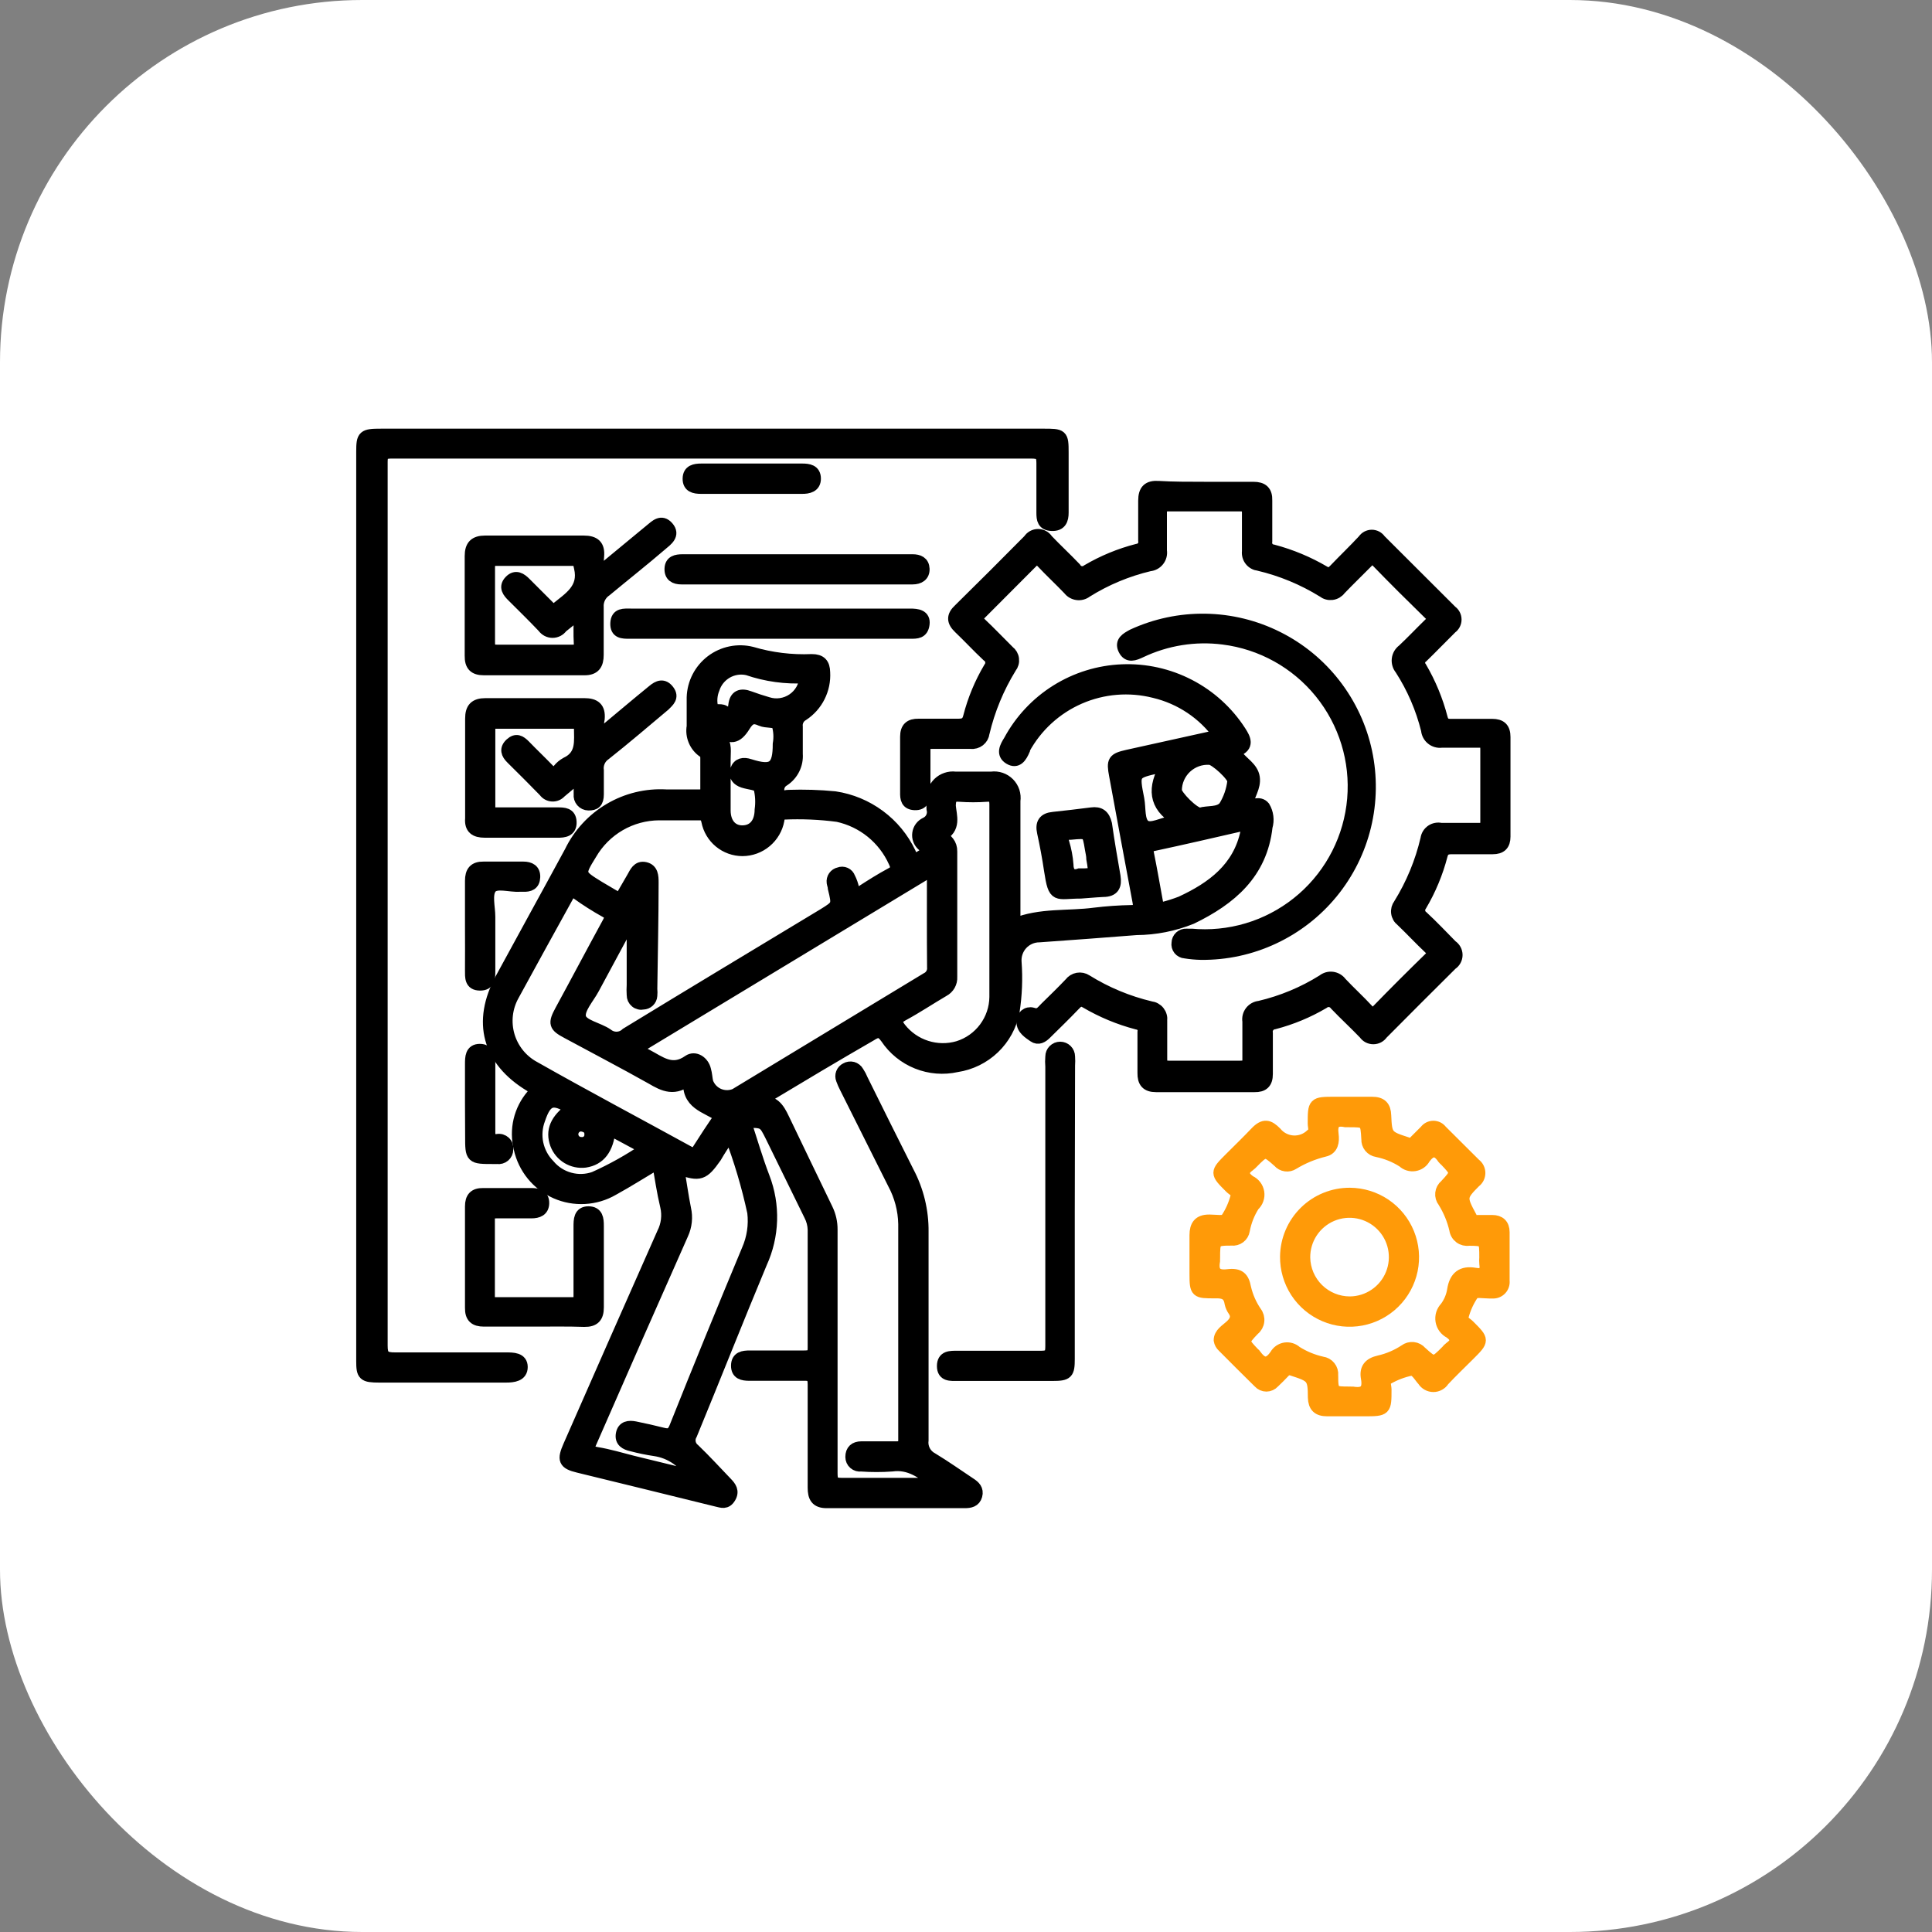
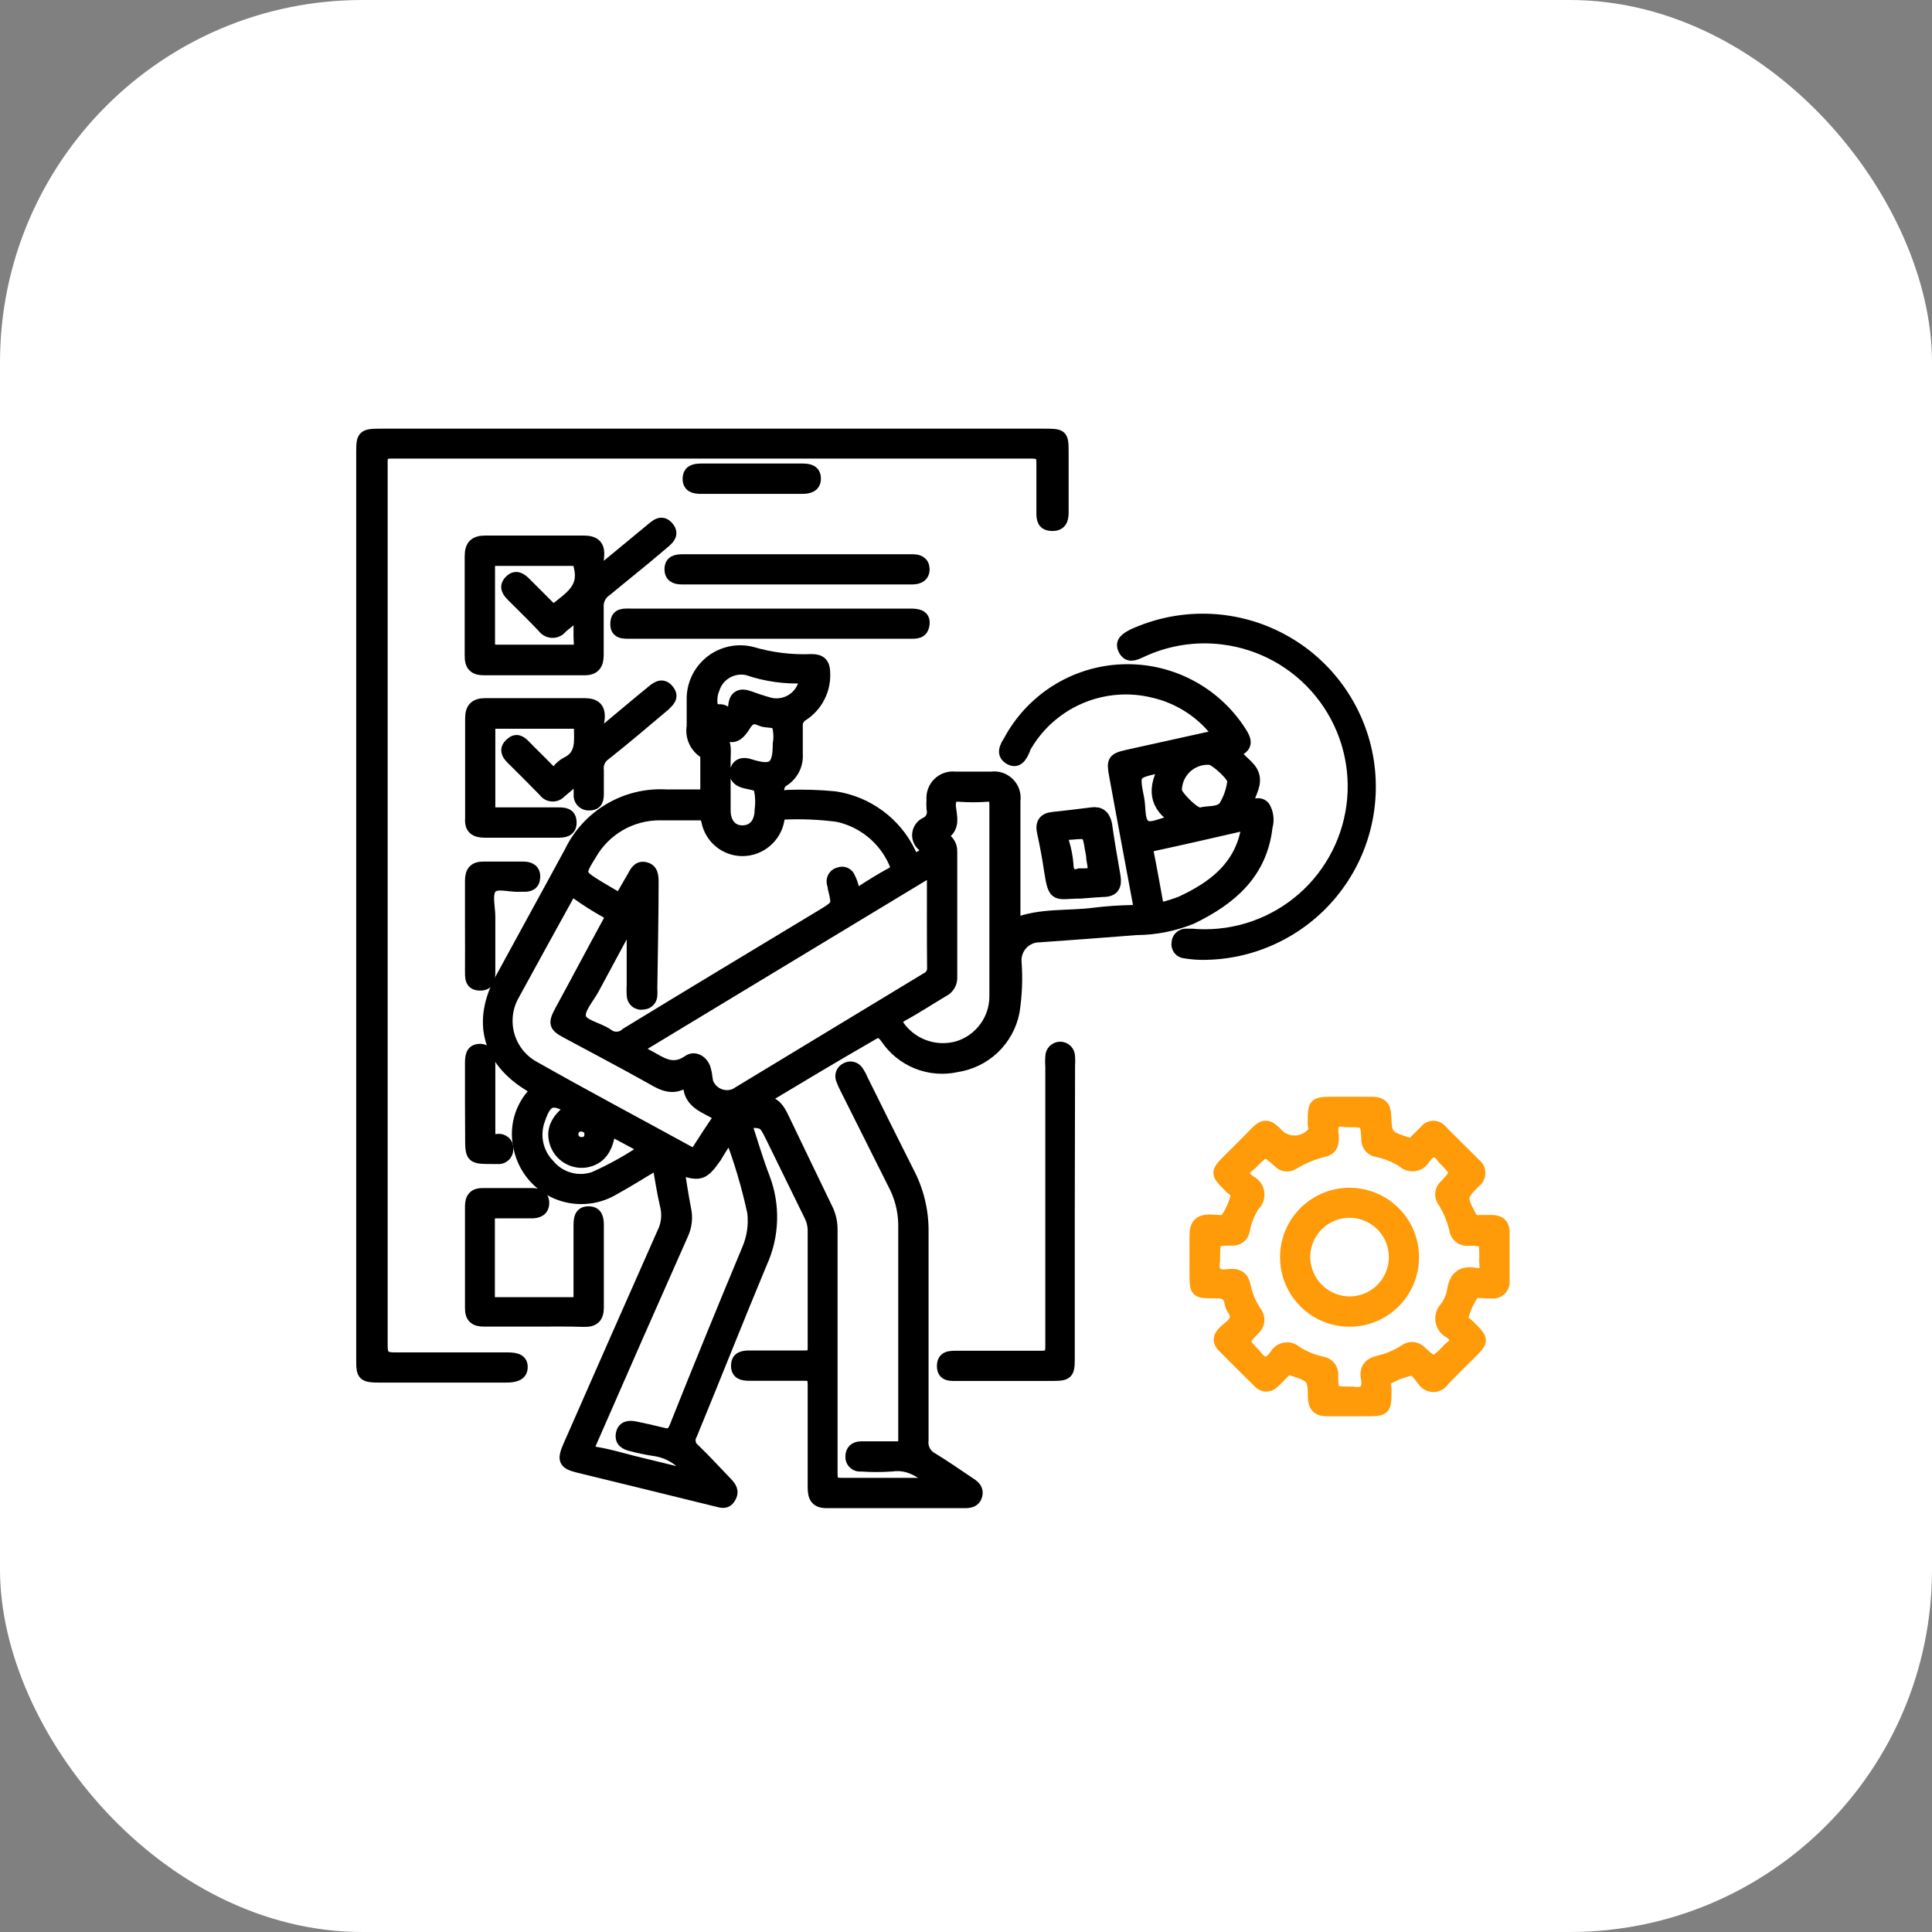
<svg xmlns="http://www.w3.org/2000/svg" width="80" height="80" viewBox="0 0 80 80" fill="none">
  <rect x="0" y="0" width="80" height="80" fill="#808080" stroke="none" />
  <rect width="80" height="80" rx="15" fill="white" />
  <path d="M31.426 45.622C32.026 45.562 32.23 45.886 32.44 46.33C33.04 47.584 33.64 48.826 34.24 50.068C34.369 50.333 34.435 50.625 34.432 50.92C34.432 54.28 34.432 57.64 34.432 60.994C34.432 61.324 34.48 61.45 34.852 61.444C36.13 61.444 37.402 61.444 38.782 61.444C38.182 60.97 37.666 60.58 36.928 60.682C36.507 60.712 36.084 60.712 35.662 60.682C35.611 60.69 35.559 60.686 35.51 60.672C35.461 60.658 35.415 60.633 35.376 60.599C35.337 60.566 35.306 60.524 35.285 60.477C35.264 60.43 35.254 60.379 35.254 60.328C35.254 60.064 35.404 59.932 35.668 59.932C36.148 59.932 36.634 59.932 37.12 59.932C37.348 59.932 37.444 59.896 37.444 59.632C37.444 56.652 37.444 53.668 37.444 50.68C37.432 50.093 37.279 49.517 37 49C36.336 47.68 35.674 46.358 35.014 45.034C34.956 44.924 34.906 44.809 34.864 44.692C34.831 44.611 34.83 44.521 34.861 44.44C34.892 44.358 34.954 44.292 35.032 44.254C35.073 44.229 35.118 44.213 35.165 44.207C35.212 44.2 35.26 44.203 35.306 44.215C35.352 44.228 35.395 44.249 35.432 44.279C35.47 44.308 35.501 44.344 35.524 44.386C35.593 44.49 35.651 44.6 35.698 44.716C36.334 46 36.958 47.26 37.6 48.532C38.004 49.295 38.21 50.147 38.2 51.01C38.2 53.884 38.2 56.758 38.2 59.632C38.179 59.786 38.207 59.942 38.279 60.08C38.351 60.217 38.464 60.329 38.602 60.4C39.136 60.724 39.646 61.084 40.168 61.432C40.348 61.546 40.492 61.684 40.426 61.924C40.36 62.164 40.162 62.2 39.946 62.2C38.038 62.2 36.136 62.2 34.228 62.2C33.802 62.2 33.694 61.984 33.694 61.6C33.694 60.178 33.694 58.756 33.694 57.334C33.694 57.01 33.616 56.914 33.286 56.926C32.536 56.926 31.786 56.926 31.036 56.926C30.754 56.926 30.514 56.878 30.52 56.542C30.526 56.206 30.772 56.17 31.048 56.17C31.798 56.17 32.548 56.17 33.298 56.17C33.586 56.17 33.7 56.122 33.694 55.798C33.694 54.172 33.694 52.546 33.694 50.92C33.688 50.711 33.635 50.506 33.538 50.32L31.936 47.05C31.636 46.45 31.636 46.45 30.856 46.45C31.114 47.23 31.336 48.004 31.624 48.754C31.843 49.321 31.946 49.927 31.928 50.535C31.909 51.143 31.769 51.741 31.516 52.294C30.532 54.652 29.596 57.028 28.624 59.386C28.561 59.489 28.538 59.611 28.56 59.73C28.582 59.849 28.648 59.955 28.744 60.028C29.206 60.472 29.638 60.946 30.082 61.408C30.244 61.576 30.376 61.75 30.22 62.008C30.064 62.266 29.89 62.188 29.68 62.14C27.772 61.666 25.864 61.204 23.956 60.736C23.356 60.592 23.314 60.448 23.566 59.872C24.854 56.936 26.148 54.002 27.448 51.07C27.625 50.724 27.674 50.327 27.586 49.948C27.442 49.348 27.364 48.79 27.25 48.148C26.602 48.532 26.002 48.916 25.378 49.258C25.022 49.464 24.623 49.583 24.212 49.605C23.802 49.628 23.392 49.553 23.016 49.387C22.64 49.221 22.308 48.968 22.049 48.65C21.789 48.331 21.608 47.956 21.52 47.554C21.424 47.173 21.421 46.775 21.511 46.393C21.601 46.011 21.781 45.656 22.036 45.358C22.204 45.148 22.168 45.082 21.952 44.956C20.212 43.906 19.786 42.31 20.752 40.528C21.718 38.746 22.672 37.024 23.62 35.272C23.976 34.535 24.542 33.92 25.247 33.505C25.951 33.089 26.763 32.892 27.58 32.938C28.048 32.938 28.516 32.938 28.984 32.938C29.194 32.938 29.254 32.884 29.248 32.674C29.248 32.254 29.248 31.834 29.248 31.414C29.248 31.306 29.248 31.21 29.134 31.132C28.965 31.018 28.833 30.858 28.753 30.67C28.673 30.483 28.649 30.277 28.684 30.076C28.684 29.668 28.684 29.26 28.684 28.876C28.693 28.582 28.768 28.295 28.903 28.034C29.038 27.773 29.23 27.546 29.464 27.368C29.698 27.191 29.969 27.069 30.256 27.01C30.544 26.951 30.841 26.957 31.126 27.028C31.933 27.267 32.775 27.37 33.616 27.334C33.976 27.334 34.12 27.49 34.126 27.844C34.146 28.189 34.075 28.532 33.92 28.841C33.766 29.15 33.532 29.412 33.244 29.602C33.158 29.649 33.087 29.721 33.043 29.809C32.998 29.897 32.98 29.996 32.992 30.094C32.992 30.472 32.992 30.844 32.992 31.222C33.007 31.434 32.966 31.646 32.872 31.837C32.778 32.028 32.635 32.19 32.458 32.308C32.362 32.36 32.288 32.446 32.251 32.548C32.214 32.651 32.215 32.764 32.254 32.866C32.308 33.07 32.518 32.95 32.656 32.956C33.295 32.934 33.934 32.954 34.57 33.016C35.237 33.116 35.869 33.379 36.411 33.781C36.953 34.182 37.388 34.711 37.678 35.32C37.726 35.416 37.72 35.626 37.882 35.572C38.078 35.515 38.255 35.405 38.392 35.254C38.5 35.122 38.278 35.08 38.206 34.996C38.138 34.936 38.085 34.861 38.053 34.776C38.021 34.69 38.011 34.599 38.024 34.509C38.036 34.419 38.071 34.333 38.125 34.26C38.179 34.187 38.25 34.129 38.332 34.09C38.443 34.04 38.532 33.952 38.584 33.842C38.636 33.732 38.646 33.607 38.614 33.49C38.605 33.366 38.605 33.242 38.614 33.118C38.603 32.992 38.619 32.866 38.663 32.748C38.706 32.629 38.776 32.522 38.866 32.434C38.956 32.346 39.065 32.279 39.185 32.239C39.304 32.198 39.431 32.185 39.556 32.2H41.056C41.186 32.183 41.318 32.196 41.441 32.238C41.565 32.281 41.677 32.351 41.769 32.444C41.861 32.537 41.93 32.65 41.971 32.774C42.011 32.899 42.023 33.031 42.004 33.16C42.004 34.864 42.004 36.562 42.004 38.272C43.078 37.834 44.218 37.978 45.316 37.834C45.828 37.771 46.343 37.735 46.858 37.726C47.152 37.726 47.188 37.6 47.146 37.348C46.816 35.602 46.498 33.856 46.174 32.104C46.06 31.504 46.108 31.426 46.69 31.294L50.488 30.454C49.838 29.55 48.883 28.911 47.8 28.654C46.766 28.391 45.674 28.48 44.696 28.907C43.718 29.334 42.91 30.075 42.4 31.012V31.054C42.28 31.33 42.118 31.6 41.8 31.408C41.482 31.216 41.644 30.922 41.8 30.676C42.257 29.826 42.928 29.109 43.746 28.597C44.564 28.085 45.502 27.795 46.467 27.757C47.431 27.718 48.389 27.931 49.246 28.376C50.103 28.82 50.829 29.481 51.352 30.292C51.55 30.598 51.694 30.892 51.226 31.078C51.106 31.126 51.148 31.18 51.184 31.246C51.22 31.312 51.184 31.246 51.22 31.282C51.448 31.588 51.856 31.792 51.916 32.194C51.976 32.596 51.694 32.926 51.634 33.316C51.868 33.394 52.144 33.178 52.342 33.418C52.414 33.539 52.461 33.675 52.478 33.815C52.496 33.956 52.484 34.098 52.444 34.234C52.228 36.166 50.956 37.234 49.336 38.02C48.611 38.312 47.838 38.465 47.056 38.47C45.712 38.578 44.374 38.674 43.036 38.77C42.899 38.77 42.764 38.799 42.639 38.854C42.514 38.91 42.401 38.99 42.309 39.091C42.216 39.192 42.146 39.311 42.102 39.441C42.057 39.57 42.041 39.708 42.052 39.844C42.102 40.529 42.074 41.217 41.968 41.896C41.856 42.468 41.57 42.991 41.149 43.394C40.728 43.796 40.192 44.059 39.616 44.146C39.069 44.268 38.497 44.222 37.977 44.013C37.456 43.804 37.011 43.443 36.7 42.976C36.478 42.67 36.34 42.682 36.058 42.862C34.6 43.702 33.184 44.548 31.768 45.4L31.426 45.622ZM28.15 48.4C28.15 48.4 28.102 48.346 28.096 48.352C28.09 48.358 28.054 48.418 28.096 48.448C28.186 48.982 28.258 49.522 28.366 50.056C28.445 50.404 28.407 50.769 28.258 51.094C26.99 53.95 25.73 56.812 24.478 59.68C24.346 59.968 24.328 60.106 24.706 60.166C25.216 60.25 25.708 60.4 26.206 60.526L28.666 61.126C28.51 60.838 28.288 60.591 28.02 60.403C27.751 60.216 27.442 60.093 27.118 60.046C26.795 59.998 26.474 59.932 26.158 59.848C25.906 59.794 25.696 59.68 25.75 59.38C25.804 59.08 26.044 59.056 26.29 59.104C26.674 59.182 27.052 59.266 27.43 59.362C27.688 59.428 27.838 59.404 27.958 59.11C28.936 56.656 29.938 54.208 30.958 51.76C31.174 51.27 31.255 50.731 31.192 50.2C30.955 49.101 30.634 48.022 30.232 46.972C29.98 47.344 29.794 47.626 29.632 47.908C29.116 48.64 28.978 48.682 28.15 48.4ZM26.2 38.002C26.05 38.08 26.02 38.242 25.948 38.374C25.488 39.222 25.03 40.072 24.574 40.924C24.364 41.32 23.938 41.776 24.016 42.124C24.094 42.472 24.772 42.574 25.15 42.838C25.264 42.929 25.407 42.976 25.553 42.969C25.699 42.963 25.837 42.903 25.942 42.802C28.654 41.146 31.378 39.508 34.102 37.864C34.702 37.492 34.702 37.492 34.528 36.778C34.528 36.7 34.492 36.622 34.48 36.544C34.468 36.458 34.489 36.37 34.539 36.298C34.589 36.227 34.665 36.177 34.75 36.16C34.79 36.144 34.833 36.136 34.876 36.137C34.92 36.138 34.962 36.148 35.002 36.166C35.041 36.184 35.076 36.209 35.105 36.241C35.134 36.273 35.156 36.311 35.17 36.352C35.242 36.492 35.295 36.641 35.326 36.796C35.374 37.054 35.476 37.042 35.668 36.922C36.076 36.658 36.484 36.4 36.91 36.172C37.162 36.04 37.138 35.902 37.036 35.686C36.821 35.208 36.496 34.787 36.089 34.456C35.682 34.126 35.203 33.896 34.69 33.784C33.949 33.686 33.2 33.654 32.452 33.688C32.224 33.688 32.26 33.826 32.23 33.958C32.166 34.306 31.982 34.62 31.71 34.847C31.439 35.074 31.096 35.199 30.742 35.2C30.399 35.199 30.066 35.079 29.801 34.86C29.536 34.641 29.356 34.337 29.29 34C29.236 33.748 29.14 33.718 28.93 33.718C28.384 33.718 27.838 33.718 27.292 33.718C26.719 33.721 26.157 33.874 25.661 34.161C25.166 34.449 24.754 34.86 24.466 35.356C23.944 36.202 23.95 36.208 24.796 36.73C25.09 36.91 25.396 37.078 25.672 37.246L26.2 36.334C26.314 36.136 26.41 35.878 26.71 35.944C27.01 36.01 27.022 36.28 27.022 36.544C27.022 38.014 26.986 39.478 26.968 40.948C26.977 41.042 26.977 41.136 26.968 41.23C26.962 41.316 26.925 41.397 26.863 41.457C26.8 41.517 26.718 41.551 26.632 41.554C26.58 41.566 26.525 41.566 26.473 41.553C26.42 41.541 26.371 41.517 26.33 41.482C26.288 41.448 26.255 41.405 26.232 41.356C26.21 41.307 26.199 41.254 26.2 41.2C26.191 41.06 26.191 40.92 26.2 40.78V38.002ZM38.626 35.998L26.32 43.438C26.53 43.558 26.65 43.63 26.776 43.69C27.322 43.972 27.82 44.422 28.516 43.93C28.774 43.75 29.116 43.966 29.194 44.308C29.242 44.47 29.248 44.65 29.284 44.812C29.324 44.923 29.386 45.026 29.467 45.113C29.547 45.199 29.645 45.269 29.753 45.317C29.862 45.364 29.979 45.389 30.097 45.39C30.216 45.391 30.333 45.368 30.442 45.322C33.082 43.722 35.724 42.122 38.368 40.522C38.456 40.48 38.53 40.413 38.578 40.328C38.627 40.243 38.648 40.145 38.638 40.048C38.626 38.734 38.632 37.408 38.632 35.998H38.626ZM28.552 44.65C27.952 45.184 27.478 44.944 26.98 44.65C25.828 44.002 24.652 43.39 23.488 42.76C22.966 42.484 22.936 42.382 23.224 41.848C23.878 40.648 24.532 39.406 25.198 38.188C25.3 37.99 25.318 37.882 25.09 37.756C24.67 37.522 24.262 37.264 23.89 36.994C23.698 36.856 23.614 36.904 23.512 37.096C22.744 38.482 22 39.838 21.256 41.2C21.113 41.454 21.022 41.733 20.989 42.023C20.956 42.312 20.981 42.605 21.062 42.884C21.144 43.164 21.281 43.424 21.464 43.65C21.648 43.876 21.875 44.063 22.132 44.2C24.25 45.4 26.392 46.534 28.522 47.704C28.69 47.794 28.786 47.806 28.9 47.626C29.2 47.152 29.5 46.696 29.83 46.222C29.26 45.814 28.402 45.724 28.552 44.65ZM38.956 34.6C39.208 34.78 39.394 34.942 39.388 35.26C39.388 36.988 39.388 38.72 39.388 40.456C39.395 40.571 39.368 40.684 39.312 40.785C39.255 40.884 39.172 40.966 39.07 41.02C38.506 41.35 37.96 41.716 37.384 42.028C37.078 42.196 37.078 42.334 37.276 42.586C37.554 42.939 37.931 43.2 38.359 43.337C38.786 43.474 39.245 43.48 39.676 43.354C40.119 43.216 40.506 42.941 40.783 42.569C41.06 42.197 41.213 41.748 41.218 41.284C41.218 38.632 41.218 35.98 41.218 33.328C41.218 33.052 41.164 32.926 40.858 32.95C40.485 32.977 40.11 32.977 39.736 32.95C39.394 32.92 39.334 33.058 39.328 33.37C39.364 33.784 39.574 34.306 38.956 34.6ZM48.148 37.6C48.405 37.535 48.657 37.455 48.904 37.36C50.2 36.76 51.304 35.95 51.616 34.438C51.67 34.186 51.616 34.132 51.37 34.18C50.17 34.456 48.97 34.732 47.77 34.99C47.548 35.032 47.494 35.116 47.53 35.326C47.668 36.01 47.788 36.7 47.914 37.39C47.938 37.51 47.962 37.6 48.148 37.6ZM30.004 32.29C30.004 32.71 30.004 33.13 30.004 33.556C30.004 34.102 30.304 34.438 30.76 34.426C31.216 34.414 31.492 34.084 31.498 33.532C31.54 33.226 31.524 32.914 31.45 32.614C31.384 32.464 31.012 32.452 30.778 32.374C30.544 32.296 30.394 32.134 30.484 31.882C30.574 31.63 30.778 31.588 31.048 31.678C31.996 31.978 32.248 31.786 32.248 30.808C32.295 30.536 32.279 30.257 32.2 29.992C32.116 29.848 31.732 29.914 31.516 29.818C31.186 29.662 31.018 29.74 30.826 30.052C30.496 30.586 30.226 30.598 29.788 30.22C29.692 30.136 29.596 30.106 29.506 30.22C29.416 30.334 29.446 30.478 29.59 30.508C30.01 30.592 30.022 30.886 30.01 31.216C29.998 31.546 30.004 31.93 30.004 32.29ZM23.656 45.904C22.888 45.424 22.606 45.52 22.33 46.342C22.207 46.665 22.179 47.017 22.25 47.355C22.322 47.693 22.489 48.004 22.732 48.25C22.955 48.516 23.253 48.707 23.588 48.799C23.922 48.892 24.277 48.88 24.604 48.766C25.353 48.431 26.07 48.029 26.746 47.566L25.24 46.756C25.168 47.578 24.826 48.01 24.226 48.1C23.974 48.131 23.718 48.076 23.5 47.945C23.283 47.813 23.116 47.612 23.026 47.374C22.828 46.828 23.02 46.366 23.656 45.904ZM33.352 28.042C32.538 28.089 31.723 27.977 30.952 27.712C30.659 27.647 30.353 27.694 30.093 27.844C29.833 27.994 29.639 28.236 29.548 28.522C29.448 28.767 29.427 29.038 29.488 29.296C29.542 29.488 29.818 29.35 29.98 29.452C30.262 29.632 30.376 29.512 30.406 29.212C30.448 28.804 30.688 28.732 31.036 28.864C31.282 28.954 31.534 29.038 31.786 29.11C31.96 29.166 32.145 29.182 32.326 29.155C32.507 29.129 32.679 29.062 32.831 28.959C32.982 28.856 33.107 28.72 33.198 28.561C33.288 28.402 33.341 28.224 33.352 28.042ZM49.696 33.694C50.008 33.592 50.47 33.694 50.704 33.406C50.901 33.087 51.026 32.728 51.07 32.356C51.118 32.152 50.296 31.402 50.086 31.42C49.907 31.409 49.728 31.435 49.56 31.496C49.391 31.557 49.237 31.651 49.106 31.774C48.975 31.896 48.871 32.044 48.799 32.208C48.727 32.372 48.69 32.549 48.688 32.728C48.682 32.944 49.438 33.706 49.696 33.694ZM48.292 31.69L47.992 31.762C46.918 32.002 46.918 32.002 47.134 33.094C47.206 33.472 47.134 34 47.398 34.192C47.662 34.384 48.148 34.078 48.544 34.036C48.58 34.036 48.61 33.982 48.706 33.91C47.8 33.364 47.74 32.614 48.292 31.69ZM24.064 46.6C23.967 46.6 23.874 46.639 23.805 46.707C23.737 46.776 23.698 46.869 23.698 46.966C23.698 47.063 23.737 47.156 23.805 47.225C23.874 47.293 23.967 47.332 24.064 47.332C24.115 47.338 24.167 47.333 24.216 47.317C24.264 47.301 24.309 47.274 24.346 47.238C24.383 47.203 24.411 47.159 24.429 47.111C24.446 47.063 24.453 47.011 24.448 46.96C24.454 46.768 24.328 46.63 24.064 46.6Z" fill="black" stroke="black" stroke-width="0.5" stroke-miterlimit="10" />
-   <path d="M49.882 20.2C50.554 20.2 51.226 20.2 51.898 20.2C52.276 20.2 52.444 20.35 52.432 20.728C52.432 21.292 52.432 21.85 52.432 22.414C52.424 22.458 52.424 22.504 52.434 22.548C52.445 22.592 52.464 22.634 52.491 22.67C52.518 22.706 52.553 22.736 52.592 22.758C52.632 22.78 52.675 22.794 52.72 22.798C53.461 22.995 54.171 23.292 54.832 23.68C55.024 23.794 55.126 23.734 55.264 23.596C55.666 23.176 56.08 22.78 56.464 22.366C56.501 22.31 56.552 22.265 56.611 22.233C56.67 22.202 56.736 22.185 56.803 22.185C56.87 22.185 56.936 22.202 56.995 22.233C57.054 22.265 57.105 22.31 57.142 22.366L60.094 25.312C60.149 25.351 60.193 25.402 60.224 25.462C60.254 25.521 60.27 25.587 60.27 25.654C60.27 25.721 60.254 25.787 60.224 25.846C60.193 25.906 60.149 25.957 60.094 25.996C59.68 26.404 59.284 26.818 58.894 27.196C58.859 27.219 58.83 27.249 58.808 27.285C58.785 27.32 58.771 27.359 58.765 27.401C58.758 27.442 58.761 27.484 58.772 27.524C58.783 27.564 58.802 27.602 58.828 27.634C59.214 28.293 59.506 29.001 59.698 29.74C59.758 29.968 59.878 30.022 60.094 30.016C60.658 30.016 61.222 30.016 61.786 30.016C62.14 30.016 62.296 30.16 62.296 30.52C62.296 31.892 62.296 33.266 62.296 34.642C62.296 34.978 62.14 35.122 61.81 35.122C61.246 35.122 60.682 35.122 60.118 35.122C59.878 35.122 59.752 35.182 59.692 35.422C59.503 36.147 59.214 36.841 58.834 37.486C58.806 37.522 58.786 37.563 58.775 37.607C58.763 37.651 58.761 37.697 58.768 37.741C58.774 37.786 58.79 37.829 58.814 37.868C58.838 37.907 58.869 37.94 58.906 37.966C59.32 38.35 59.704 38.758 60.106 39.166C60.169 39.207 60.221 39.263 60.257 39.329C60.293 39.395 60.312 39.469 60.312 39.544C60.312 39.619 60.293 39.693 60.257 39.759C60.221 39.825 60.169 39.881 60.106 39.922C59.142 40.878 58.182 41.838 57.226 42.802C57.186 42.86 57.132 42.908 57.069 42.941C57.007 42.973 56.937 42.99 56.866 42.99C56.795 42.99 56.726 42.973 56.663 42.941C56.6 42.908 56.546 42.86 56.506 42.802C56.116 42.394 55.702 42.016 55.306 41.602C55.278 41.562 55.242 41.528 55.201 41.502C55.159 41.476 55.112 41.46 55.064 41.453C55.015 41.446 54.966 41.449 54.919 41.463C54.872 41.476 54.828 41.499 54.79 41.53C54.158 41.902 53.478 42.184 52.768 42.37C52.72 42.375 52.673 42.39 52.631 42.414C52.588 42.438 52.551 42.47 52.522 42.509C52.493 42.548 52.472 42.592 52.46 42.64C52.449 42.687 52.448 42.736 52.456 42.784C52.456 43.348 52.456 43.912 52.456 44.476C52.456 44.83 52.3 44.98 51.946 44.974C50.59 44.974 49.228 44.974 47.872 44.974C47.482 44.974 47.344 44.794 47.35 44.428C47.35 43.864 47.35 43.3 47.35 42.742C47.359 42.701 47.359 42.658 47.35 42.617C47.341 42.576 47.323 42.537 47.298 42.503C47.273 42.469 47.242 42.441 47.205 42.42C47.169 42.399 47.128 42.386 47.086 42.382C46.345 42.188 45.635 41.893 44.974 41.506C44.764 41.38 44.656 41.434 44.506 41.59C44.104 42.01 43.69 42.412 43.306 42.79C43.162 42.934 42.994 43.042 42.808 42.91C42.622 42.778 42.334 42.61 42.34 42.31C42.335 42.258 42.343 42.205 42.363 42.157C42.383 42.109 42.415 42.066 42.455 42.032C42.495 41.999 42.542 41.975 42.593 41.964C42.645 41.953 42.698 41.954 42.748 41.968C43.036 42.07 43.138 41.896 43.288 41.746C43.63 41.41 43.978 41.074 44.314 40.72C44.389 40.619 44.499 40.55 44.623 40.527C44.747 40.505 44.875 40.531 44.98 40.6C45.802 41.112 46.702 41.486 47.644 41.71C47.709 41.717 47.773 41.736 47.83 41.768C47.888 41.8 47.939 41.842 47.98 41.894C48.02 41.945 48.05 42.004 48.068 42.068C48.086 42.131 48.09 42.197 48.082 42.262C48.082 42.796 48.082 43.33 48.082 43.858C48.082 44.104 48.154 44.17 48.4 44.17C49.384 44.17 50.368 44.17 51.352 44.17C51.604 44.17 51.706 44.11 51.694 43.84C51.694 43.324 51.694 42.808 51.694 42.292C51.682 42.222 51.685 42.15 51.702 42.081C51.719 42.012 51.751 41.947 51.794 41.891C51.837 41.835 51.892 41.788 51.954 41.754C52.017 41.719 52.085 41.699 52.156 41.692C53.084 41.474 53.97 41.106 54.778 40.6C54.833 40.556 54.895 40.523 54.963 40.503C55.03 40.484 55.101 40.479 55.171 40.488C55.24 40.497 55.307 40.52 55.368 40.556C55.428 40.591 55.481 40.639 55.522 40.696C55.882 41.08 56.278 41.44 56.638 41.83C56.794 41.998 56.884 41.992 57.046 41.83C57.754 41.102 58.472 40.384 59.2 39.676C59.356 39.52 59.38 39.43 59.2 39.268C58.804 38.896 58.432 38.494 58.036 38.116C57.986 38.078 57.944 38.031 57.913 37.977C57.882 37.923 57.861 37.864 57.853 37.802C57.844 37.74 57.848 37.677 57.864 37.617C57.88 37.556 57.908 37.5 57.946 37.45C58.465 36.613 58.844 35.697 59.068 34.738C59.077 34.67 59.1 34.605 59.136 34.546C59.172 34.487 59.22 34.437 59.276 34.398C59.333 34.359 59.397 34.332 59.464 34.32C59.532 34.307 59.601 34.308 59.668 34.324C60.196 34.324 60.73 34.324 61.258 34.324C61.492 34.324 61.546 34.252 61.546 34.03C61.546 33.034 61.546 32.032 61.546 31.03C61.546 30.79 61.492 30.7 61.24 30.712C60.724 30.712 60.208 30.712 59.692 30.712C59.62 30.721 59.548 30.716 59.478 30.696C59.409 30.676 59.344 30.643 59.288 30.597C59.232 30.552 59.186 30.496 59.152 30.432C59.118 30.368 59.098 30.298 59.092 30.226C58.87 29.329 58.501 28.476 58 27.7C57.953 27.643 57.918 27.578 57.898 27.507C57.877 27.436 57.871 27.362 57.88 27.289C57.889 27.216 57.913 27.146 57.95 27.082C57.987 27.019 58.037 26.964 58.096 26.92C58.474 26.566 58.828 26.188 59.2 25.828C59.338 25.696 59.416 25.606 59.2 25.426C58.462 24.706 57.73 23.98 57.01 23.236C56.83 23.05 56.746 23.128 56.608 23.272C56.236 23.65 55.852 24.016 55.486 24.4C55.447 24.453 55.397 24.497 55.34 24.531C55.283 24.564 55.22 24.586 55.154 24.594C55.089 24.602 55.022 24.598 54.959 24.58C54.895 24.562 54.836 24.531 54.784 24.49C53.961 23.981 53.062 23.608 52.12 23.386C52.054 23.379 51.99 23.36 51.932 23.328C51.873 23.296 51.822 23.253 51.781 23.201C51.739 23.149 51.709 23.089 51.691 23.025C51.673 22.961 51.668 22.894 51.676 22.828C51.676 22.294 51.676 21.766 51.676 21.232C51.676 20.98 51.604 20.926 51.364 20.926C50.362 20.926 49.366 20.926 48.364 20.926C48.142 20.926 48.064 20.98 48.07 21.214C48.07 21.742 48.07 22.276 48.07 22.804C48.081 22.875 48.078 22.946 48.06 23.015C48.042 23.084 48.01 23.149 47.966 23.205C47.922 23.262 47.867 23.308 47.805 23.342C47.742 23.377 47.673 23.398 47.602 23.404C46.676 23.623 45.793 23.991 44.986 24.496C44.932 24.538 44.871 24.568 44.805 24.586C44.739 24.604 44.671 24.608 44.603 24.599C44.536 24.59 44.471 24.568 44.412 24.534C44.353 24.5 44.301 24.454 44.26 24.4C43.894 24.016 43.504 23.656 43.138 23.266C42.982 23.098 42.892 23.116 42.736 23.266C42.022 23.98 41.308 24.7 40.6 25.408C40.432 25.57 40.432 25.66 40.6 25.816C41.002 26.194 41.374 26.59 41.764 26.974C41.814 27.011 41.856 27.058 41.887 27.111C41.918 27.165 41.939 27.225 41.946 27.286C41.954 27.348 41.95 27.41 41.933 27.47C41.916 27.53 41.887 27.586 41.848 27.634C41.331 28.472 40.952 29.388 40.726 30.346C40.719 30.408 40.699 30.468 40.669 30.522C40.638 30.576 40.597 30.624 40.548 30.663C40.499 30.701 40.443 30.729 40.383 30.746C40.323 30.763 40.26 30.768 40.198 30.76C39.664 30.76 39.136 30.76 38.602 30.76C38.326 30.76 38.266 30.844 38.278 31.102C38.278 31.666 38.278 32.224 38.278 32.788C38.278 33.07 38.218 33.31 37.882 33.298C37.546 33.286 37.516 33.07 37.522 32.806C37.522 32.038 37.522 31.276 37.522 30.508C37.522 30.148 37.684 30.004 38.038 30.01C38.584 30.01 39.13 30.01 39.676 30.01C39.94 30.01 40.066 29.944 40.132 29.68C40.315 28.97 40.598 28.289 40.972 27.658C41.002 27.62 41.025 27.576 41.037 27.529C41.049 27.482 41.051 27.432 41.044 27.384C41.036 27.336 41.018 27.29 40.991 27.25C40.964 27.209 40.929 27.174 40.888 27.148C40.492 26.776 40.12 26.374 39.724 25.996C39.454 25.738 39.424 25.516 39.724 25.24C40.696 24.284 41.658 23.324 42.61 22.36C42.65 22.297 42.706 22.245 42.771 22.209C42.837 22.173 42.91 22.154 42.985 22.154C43.06 22.154 43.134 22.173 43.199 22.209C43.265 22.245 43.32 22.297 43.36 22.36C43.738 22.756 44.14 23.128 44.518 23.524C44.543 23.567 44.576 23.604 44.617 23.632C44.657 23.661 44.703 23.68 44.751 23.689C44.8 23.698 44.849 23.697 44.897 23.685C44.945 23.673 44.99 23.651 45.028 23.62C45.673 23.241 46.368 22.954 47.092 22.768C47.137 22.763 47.181 22.749 47.221 22.726C47.26 22.703 47.294 22.673 47.322 22.636C47.349 22.599 47.368 22.558 47.378 22.513C47.388 22.469 47.389 22.423 47.38 22.378C47.38 21.832 47.38 21.28 47.38 20.734C47.38 20.302 47.548 20.134 47.98 20.164C48.568 20.2 49.228 20.2 49.882 20.2Z" fill="black" stroke="black" stroke-width="0.5" stroke-miterlimit="10" />
  <path d="M15 37.509V18.714C15 18.042 15.046 18 15.795 18H43.191C43.974 18 44 18 44 18.744C44 19.572 44 20.4 44 21.227C44 21.515 43.92 21.749 43.556 21.737C43.191 21.725 43.165 21.497 43.165 21.233C43.165 20.544 43.165 19.86 43.165 19.17C43.165 18.822 43.072 18.738 42.688 18.738C35.091 18.738 27.497 18.738 19.905 18.738C18.679 18.738 17.453 18.738 16.226 18.738C15.888 18.738 15.802 18.81 15.802 19.116C15.802 21.677 15.802 24.245 15.802 26.807C15.802 36.441 15.802 46.08 15.802 55.722C15.802 56.142 15.908 56.256 16.379 56.25C17.897 56.25 19.421 56.25 20.939 56.25C21.244 56.25 21.602 56.25 21.602 56.604C21.602 56.958 21.264 57 20.939 57H15.716C15.053 57 15 56.934 15 56.352V37.509Z" fill="black" stroke="black" stroke-width="0.5" stroke-miterlimit="10" />
  <path d="M50.506 55.498C50.506 55.216 50.782 55.072 50.968 54.898C51.154 54.724 51.268 54.52 51.088 54.262C51.025 54.172 50.98 54.07 50.956 53.962C50.896 53.566 50.662 53.5 50.302 53.512C49.534 53.512 49.504 53.512 49.504 52.738C49.504 52.204 49.504 51.676 49.504 51.142C49.504 50.746 49.66 50.542 50.056 50.542H50.104C50.332 50.542 50.704 50.608 50.776 50.488C50.967 50.206 51.109 49.894 51.196 49.564C51.274 49.354 51.052 49.276 50.944 49.162C50.344 48.562 50.344 48.562 50.944 47.962C51.298 47.608 51.658 47.26 52 46.9C52.342 46.54 52.54 46.612 52.828 46.9C52.915 47.007 53.024 47.095 53.147 47.158C53.27 47.221 53.405 47.258 53.543 47.267C53.681 47.275 53.82 47.255 53.95 47.208C54.079 47.16 54.198 47.086 54.298 46.99C54.49 46.858 54.4 46.678 54.4 46.528C54.4 45.676 54.4 45.664 55.264 45.664C55.78 45.664 56.296 45.664 56.812 45.664C57.19 45.664 57.346 45.82 57.358 46.192C57.394 47.038 57.43 47.068 58.27 47.338C58.325 47.362 58.388 47.368 58.447 47.352C58.505 47.337 58.557 47.303 58.594 47.254L59.026 46.822C59.064 46.771 59.113 46.73 59.17 46.701C59.227 46.673 59.289 46.658 59.353 46.658C59.416 46.658 59.479 46.673 59.536 46.701C59.593 46.73 59.642 46.771 59.68 46.822L61.072 48.208C61.129 48.25 61.175 48.304 61.207 48.368C61.239 48.431 61.256 48.5 61.256 48.571C61.256 48.642 61.239 48.712 61.207 48.775C61.175 48.838 61.129 48.892 61.072 48.934C60.472 49.534 60.472 49.594 60.904 50.392C60.924 50.45 60.964 50.498 61.017 50.529C61.07 50.56 61.132 50.571 61.192 50.56H61.792C62.086 50.56 62.26 50.71 62.26 51.022C62.26 51.694 62.26 52.366 62.26 53.038C62.267 53.101 62.26 53.164 62.24 53.224C62.22 53.284 62.187 53.339 62.144 53.384C62.1 53.43 62.047 53.466 61.989 53.489C61.93 53.512 61.867 53.522 61.804 53.518H61.666C61.432 53.518 61.066 53.446 60.994 53.572C60.8 53.853 60.656 54.166 60.568 54.496C60.496 54.706 60.718 54.784 60.826 54.898C61.426 55.498 61.426 55.498 60.826 56.098C60.472 56.452 60.112 56.794 59.77 57.16C59.726 57.231 59.664 57.289 59.591 57.329C59.518 57.37 59.436 57.391 59.353 57.391C59.27 57.391 59.188 57.37 59.115 57.329C59.042 57.289 58.98 57.231 58.936 57.16C58.78 56.992 58.63 56.692 58.426 56.716C58.091 56.785 57.769 56.907 57.472 57.076C57.262 57.166 57.37 57.376 57.37 57.532C57.37 58.384 57.37 58.396 56.5 58.396C55.984 58.396 55.468 58.396 54.958 58.396C54.58 58.396 54.418 58.24 54.406 57.868C54.406 57.022 54.334 56.986 53.5 56.716C53.442 56.695 53.38 56.692 53.321 56.708C53.261 56.724 53.209 56.758 53.17 56.806C53.034 56.95 52.89 57.094 52.738 57.238C52.7 57.28 52.654 57.314 52.602 57.337C52.551 57.361 52.495 57.373 52.438 57.373C52.381 57.373 52.325 57.361 52.273 57.337C52.222 57.314 52.176 57.28 52.138 57.238C51.634 56.746 51.142 56.248 50.644 55.75C50.571 55.684 50.522 55.595 50.506 55.498ZM61.504 52.072C61.504 51.352 61.504 51.34 60.826 51.334C60.761 51.344 60.695 51.341 60.632 51.326C60.568 51.31 60.508 51.282 60.456 51.243C60.403 51.203 60.359 51.154 60.326 51.098C60.292 51.041 60.271 50.979 60.262 50.914C60.167 50.504 60.005 50.113 59.782 49.756C59.703 49.657 59.666 49.531 59.68 49.405C59.693 49.279 59.756 49.164 59.854 49.084C60.34 48.562 60.334 48.556 59.854 48.052C59.819 48.023 59.787 47.991 59.758 47.956C59.494 47.56 59.242 47.602 58.984 47.956C58.943 48.032 58.885 48.098 58.815 48.148C58.744 48.198 58.663 48.231 58.578 48.245C58.493 48.259 58.406 48.253 58.323 48.228C58.241 48.203 58.165 48.159 58.102 48.1C57.772 47.888 57.406 47.74 57.022 47.662C56.906 47.644 56.8 47.584 56.726 47.493C56.652 47.403 56.614 47.287 56.62 47.17C56.578 46.426 56.572 46.426 55.816 46.426H55.72C55.258 46.33 55.12 46.54 55.18 46.978C55.216 47.26 55.18 47.578 54.838 47.65C54.383 47.761 53.948 47.941 53.548 48.184C53.455 48.246 53.343 48.272 53.232 48.256C53.121 48.241 53.02 48.185 52.948 48.1C52.39 47.602 52.384 47.608 51.85 48.148C51.814 48.148 51.784 48.22 51.748 48.244C51.424 48.466 51.424 48.682 51.748 48.916C51.84 48.956 51.92 49.019 51.982 49.098C52.044 49.177 52.084 49.271 52.101 49.37C52.117 49.469 52.108 49.571 52.074 49.665C52.041 49.76 51.984 49.845 51.91 49.912C51.708 50.228 51.569 50.581 51.502 50.95C51.483 51.066 51.42 51.17 51.326 51.24C51.232 51.31 51.114 51.342 50.998 51.328C50.272 51.328 50.272 51.364 50.272 52.108C50.275 52.14 50.275 52.172 50.272 52.204C50.188 52.66 50.35 52.864 50.836 52.804C51.322 52.744 51.478 52.912 51.556 53.332C51.64 53.693 51.791 54.034 52 54.34C52.081 54.446 52.118 54.579 52.102 54.711C52.087 54.843 52.02 54.964 51.916 55.048C51.436 55.546 51.448 55.552 51.916 56.044C51.916 56.044 51.97 56.086 51.982 56.11C52.258 56.5 52.522 56.548 52.822 56.11C52.862 56.038 52.919 55.977 52.986 55.93C53.054 55.883 53.132 55.852 53.213 55.839C53.294 55.827 53.378 55.833 53.456 55.857C53.535 55.881 53.607 55.922 53.668 55.978C53.998 56.187 54.361 56.337 54.742 56.422C54.866 56.437 54.98 56.5 55.058 56.598C55.136 56.695 55.174 56.819 55.162 56.944C55.162 57.664 55.198 57.664 55.906 57.664C55.938 57.661 55.97 57.661 56.002 57.664C56.464 57.742 56.698 57.592 56.602 57.064C56.53 56.674 56.704 56.464 57.106 56.374C57.486 56.288 57.848 56.133 58.174 55.918C58.273 55.842 58.397 55.808 58.521 55.821C58.645 55.834 58.759 55.895 58.84 55.99C59.374 56.476 59.38 56.47 59.908 55.942C59.946 55.892 59.99 55.848 60.04 55.81C60.346 55.594 60.34 55.39 60.04 55.174C59.949 55.128 59.87 55.062 59.809 54.98C59.748 54.898 59.708 54.803 59.691 54.702C59.674 54.602 59.681 54.498 59.711 54.401C59.742 54.304 59.795 54.215 59.866 54.142C60.025 53.928 60.13 53.679 60.172 53.416C60.256 52.87 60.544 52.654 61.072 52.744C61.432 52.81 61.558 52.666 61.504 52.318C61.497 52.236 61.497 52.154 61.504 52.072Z" fill="#FF9A08" stroke="#FF9A08" stroke-width="0.5" stroke-miterlimit="10" />
  <path d="M49.6 38.722C51.193 38.797 52.752 38.251 53.952 37.2C55.151 36.15 55.897 34.675 56.033 33.086C56.169 31.497 55.684 29.918 54.68 28.679C53.677 27.44 52.232 26.637 50.65 26.44C49.483 26.291 48.298 26.481 47.236 26.986C46.978 27.106 46.714 27.22 46.552 26.896C46.39 26.572 46.654 26.434 46.906 26.296C47.848 25.862 48.876 25.645 49.913 25.662C50.951 25.678 51.971 25.928 52.899 26.393C53.827 26.857 54.639 27.524 55.273 28.345C55.908 29.166 56.351 30.119 56.568 31.133C56.784 32.148 56.77 33.199 56.526 34.207C56.282 35.215 55.814 36.156 55.157 36.959C54.5 37.762 53.67 38.407 52.73 38.846C51.79 39.286 50.763 39.508 49.726 39.496C49.507 39.491 49.288 39.471 49.072 39.436C49.025 39.434 48.979 39.421 48.937 39.399C48.895 39.378 48.858 39.347 48.829 39.311C48.8 39.274 48.778 39.231 48.766 39.186C48.754 39.14 48.752 39.093 48.76 39.046C48.76 38.999 48.771 38.952 48.79 38.909C48.809 38.866 48.837 38.827 48.872 38.795C48.907 38.763 48.948 38.739 48.993 38.723C49.037 38.707 49.084 38.701 49.132 38.704C49.288 38.7 49.444 38.706 49.6 38.722Z" fill="black" stroke="black" stroke-width="0.5" stroke-miterlimit="10" />
  <path d="M24.754 23.752L26.932 21.952C27.148 21.778 27.382 21.52 27.652 21.832C27.922 22.144 27.616 22.36 27.394 22.546C26.632 23.2 25.87 23.8 25.09 24.448C24.977 24.523 24.885 24.628 24.825 24.75C24.765 24.872 24.738 25.008 24.748 25.144C24.748 25.798 24.748 26.458 24.748 27.112C24.748 27.502 24.616 27.712 24.208 27.712C22.816 27.712 21.43 27.712 20.038 27.712C19.636 27.712 19.486 27.544 19.492 27.148C19.492 25.776 19.492 24.402 19.492 23.026C19.492 22.6 19.666 22.426 20.092 22.426C21.454 22.426 22.81 22.426 24.166 22.426C24.622 22.426 24.802 22.6 24.766 23.026C24.742 23.248 24.754 23.458 24.754 23.752ZM24.004 25.366C23.71 25.612 23.476 25.786 23.26 25.966C23.217 26.027 23.16 26.076 23.094 26.111C23.027 26.145 22.954 26.163 22.879 26.163C22.805 26.163 22.731 26.145 22.665 26.111C22.599 26.076 22.542 26.027 22.498 25.966C22.09 25.534 21.664 25.12 21.244 24.7C21.052 24.514 20.884 24.31 21.118 24.064C21.352 23.818 21.568 23.962 21.76 24.16L22.72 25.12C22.798 25.198 22.87 25.33 23.026 25.21C23.572 24.76 24.226 24.394 24.016 23.5C23.968 23.284 23.968 23.176 23.71 23.182C22.666 23.182 21.616 23.182 20.572 23.182C20.344 23.182 20.248 23.218 20.248 23.482C20.248 24.526 20.248 25.576 20.248 26.62C20.248 26.908 20.35 26.944 20.596 26.944C21.628 26.944 22.66 26.944 23.686 26.944C23.914 26.944 24.028 26.914 24.01 26.644C23.986 26.248 24.004 25.858 24.004 25.366Z" fill="black" stroke="black" stroke-width="0.5" stroke-miterlimit="10" />
  <path d="M24.754 30.502C25.564 29.83 26.302 29.2 27.04 28.6C27.262 28.414 27.472 28.33 27.676 28.6C27.88 28.87 27.676 29.032 27.508 29.2C26.692 29.884 25.888 30.574 25.054 31.234C24.946 31.307 24.861 31.409 24.808 31.527C24.755 31.646 24.736 31.777 24.754 31.906C24.754 32.23 24.754 32.56 24.754 32.89C24.754 33.22 24.628 33.316 24.364 33.31C24.312 33.309 24.262 33.297 24.215 33.275C24.168 33.253 24.127 33.221 24.093 33.182C24.059 33.143 24.034 33.098 24.018 33.049C24.003 32.999 23.998 32.947 24.004 32.896V32.122L23.2 32.8C23.158 32.847 23.106 32.884 23.048 32.908C22.99 32.932 22.927 32.942 22.864 32.939C22.802 32.935 22.74 32.918 22.685 32.888C22.63 32.858 22.582 32.815 22.546 32.764C22.102 32.308 21.646 31.852 21.19 31.402C20.992 31.21 20.92 31.012 21.148 30.802C21.376 30.592 21.538 30.694 21.718 30.874C22.042 31.21 22.384 31.534 22.708 31.87C22.852 32.026 22.972 32.062 23.128 31.87C23.217 31.759 23.327 31.668 23.452 31.6C24.124 31.282 24.016 30.682 24.016 30.112C24.016 29.926 23.914 29.926 23.776 29.926C22.684 29.926 21.592 29.926 20.494 29.926C20.314 29.926 20.26 29.986 20.26 30.166C20.26 31.264 20.26 32.356 20.26 33.448C20.26 33.688 20.38 33.682 20.548 33.682H23.08C23.35 33.682 23.614 33.682 23.626 34.042C23.638 34.402 23.362 34.444 23.074 34.438C22.072 34.438 21.07 34.438 20.074 34.438C19.678 34.438 19.474 34.294 19.51 33.886C19.51 32.51 19.51 31.134 19.51 29.758C19.51 29.338 19.666 29.158 20.11 29.158C21.472 29.158 22.828 29.158 24.19 29.158C24.634 29.158 24.826 29.32 24.79 29.758C24.742 29.992 24.754 30.208 24.754 30.502Z" fill="black" stroke="black" stroke-width="0.5" stroke-miterlimit="10" />
  <path d="M44.254 50.2V56.266C44.254 56.866 44.194 56.932 43.582 56.932H39.646C39.364 56.932 39.046 56.968 39.046 56.566C39.046 56.164 39.358 56.182 39.646 56.182C40.798 56.182 41.956 56.182 43.108 56.182C43.48 56.182 43.534 56.068 43.534 55.738C43.534 51.886 43.534 48.03 43.534 44.17C43.522 44.031 43.522 43.89 43.534 43.75C43.534 43.653 43.572 43.56 43.641 43.492C43.71 43.423 43.803 43.384 43.9 43.384C43.997 43.384 44.09 43.423 44.159 43.492C44.227 43.56 44.266 43.653 44.266 43.75C44.275 43.874 44.275 43.998 44.266 44.122L44.254 50.2Z" fill="black" stroke="black" stroke-width="0.5" stroke-miterlimit="10" />
  <path d="M22.144 54.682C21.442 54.682 20.74 54.682 20.038 54.682C19.666 54.682 19.498 54.538 19.504 54.154C19.504 52.75 19.504 51.35 19.504 49.954C19.504 49.6 19.648 49.438 20.008 49.444C20.68 49.444 21.352 49.444 22.018 49.444C22.294 49.444 22.498 49.528 22.492 49.822C22.486 50.116 22.276 50.2 22 50.2C21.52 50.2 21.034 50.2 20.554 50.2C20.356 50.2 20.242 50.2 20.242 50.47C20.242 51.544 20.242 52.618 20.242 53.698C20.242 53.902 20.296 53.962 20.5 53.962C21.58 53.962 22.654 53.962 23.734 53.962C23.986 53.962 23.998 53.848 23.998 53.656C23.998 52.702 23.998 51.748 23.998 50.8C23.998 50.518 23.998 50.2 24.364 50.2C24.73 50.2 24.754 50.476 24.754 50.764C24.754 51.886 24.754 53.008 24.754 54.136C24.754 54.532 24.598 54.7 24.196 54.694C23.518 54.67 22.828 54.682 22.144 54.682Z" fill="black" stroke="black" stroke-width="0.5" stroke-miterlimit="10" />
  <path d="M31.834 26.2H26.068C25.78 26.2 25.504 26.2 25.522 25.804C25.54 25.408 25.84 25.45 26.122 25.45H37.69C37.978 25.45 38.29 25.486 38.242 25.846C38.194 26.206 37.96 26.2 37.69 26.2H31.834Z" fill="black" stroke="black" stroke-width="0.5" stroke-miterlimit="10" />
  <path d="M33.052 23.2H37.786C38.038 23.2 38.23 23.284 38.242 23.554C38.254 23.824 38.062 23.95 37.786 23.95H28.222C27.946 23.95 27.754 23.848 27.766 23.548C27.778 23.248 28 23.2 28.27 23.2H33.052Z" fill="black" stroke="black" stroke-width="0.5" stroke-miterlimit="10" />
  <path d="M44.752 36.958C43.732 36.958 43.66 37.222 43.48 36.034C43.402 35.506 43.306 34.99 43.192 34.468C43.108 34.096 43.234 33.904 43.612 33.868C44.14 33.814 44.668 33.748 45.196 33.682C45.538 33.634 45.712 33.772 45.796 34.12C45.898 34.846 46.024 35.566 46.15 36.292C46.21 36.67 46.108 36.892 45.676 36.892C45.304 36.91 44.962 36.946 44.752 36.958ZM44.698 36.208C45.346 36.208 45.346 36.208 45.232 35.566C45.232 35.434 45.196 35.29 45.172 35.152C45.058 34.45 45.058 34.456 44.338 34.522C44.074 34.522 43.93 34.582 44.032 34.906C44.12 35.197 44.176 35.497 44.2 35.8C44.2 36.124 44.356 36.328 44.698 36.208Z" fill="black" stroke="black" stroke-width="0.5" stroke-miterlimit="10" />
  <path d="M19.504 38.344C19.504 37.744 19.504 37.096 19.504 36.472C19.504 36.1 19.642 35.92 20.026 35.926C20.572 35.926 21.118 35.926 21.664 35.926C21.94 35.926 22.132 36.028 22.12 36.322C22.108 36.616 21.922 36.688 21.664 36.676H21.526C21.112 36.706 20.542 36.496 20.326 36.76C20.11 37.024 20.26 37.564 20.26 37.96C20.26 38.712 20.26 39.462 20.26 40.21C20.26 40.492 20.26 40.774 19.87 40.768C19.48 40.762 19.504 40.468 19.504 40.168C19.51 39.586 19.504 38.962 19.504 38.344Z" fill="black" stroke="black" stroke-width="0.5" stroke-miterlimit="10" />
  <path d="M31.132 20.2H29.032C28.75 20.2 28.51 20.146 28.516 19.816C28.522 19.486 28.774 19.444 29.05 19.444H33.208C33.478 19.444 33.736 19.48 33.742 19.81C33.748 20.14 33.478 20.206 33.19 20.2H31.132Z" fill="black" stroke="black" stroke-width="0.5" stroke-miterlimit="10" />
  <path d="M19.504 45.664C19.504 45.136 19.504 44.608 19.504 44.074C19.504 43.786 19.504 43.474 19.87 43.474C20.236 43.474 20.26 43.792 20.26 44.074C20.26 44.992 20.26 45.91 20.26 46.828C20.26 47.08 20.26 47.248 20.59 47.206C20.645 47.195 20.701 47.197 20.755 47.212C20.808 47.228 20.857 47.256 20.898 47.294C20.939 47.332 20.969 47.379 20.988 47.432C21.006 47.485 21.012 47.541 21.004 47.596C21.004 47.648 20.992 47.699 20.971 47.746C20.949 47.793 20.917 47.834 20.878 47.868C20.839 47.901 20.793 47.926 20.743 47.94C20.693 47.955 20.641 47.958 20.59 47.95H20.452C19.51 47.95 19.51 47.95 19.51 47.038L19.504 45.664Z" fill="black" stroke="black" stroke-width="0.5" stroke-miterlimit="10" />
  <path d="M28.102 48.43C28.054 48.43 28.042 48.364 28.102 48.334C28.162 48.304 28.138 48.334 28.156 48.382L28.102 48.43Z" fill="black" stroke="black" stroke-width="0.5" stroke-miterlimit="10" />
  <path d="M55.894 49.432C56.415 49.435 56.923 49.592 57.354 49.883C57.785 50.175 58.12 50.588 58.316 51.07C58.512 51.552 58.561 52.081 58.456 52.591C58.35 53.101 58.096 53.568 57.725 53.933C57.354 54.298 56.883 54.545 56.372 54.642C55.86 54.739 55.332 54.682 54.853 54.478C54.374 54.274 53.966 53.933 53.681 53.497C53.397 53.061 53.248 52.551 53.254 52.03C53.262 51.336 53.544 50.674 54.039 50.187C54.533 49.7 55.2 49.429 55.894 49.432ZM55.894 53.932C56.266 53.93 56.628 53.817 56.936 53.608C57.244 53.4 57.482 53.105 57.622 52.76C57.762 52.416 57.796 52.038 57.721 51.674C57.646 51.31 57.464 50.976 57.199 50.716C56.934 50.455 56.598 50.279 56.233 50.209C55.868 50.14 55.49 50.18 55.148 50.325C54.806 50.471 54.515 50.714 54.311 51.025C54.107 51.336 54.001 51.7 54.004 52.072C54.012 52.569 54.215 53.043 54.57 53.391C54.925 53.739 55.403 53.934 55.9 53.932H55.894Z" fill="#FF9A08" stroke="#FF9A08" stroke-width="0.5" stroke-miterlimit="10" />
</svg>